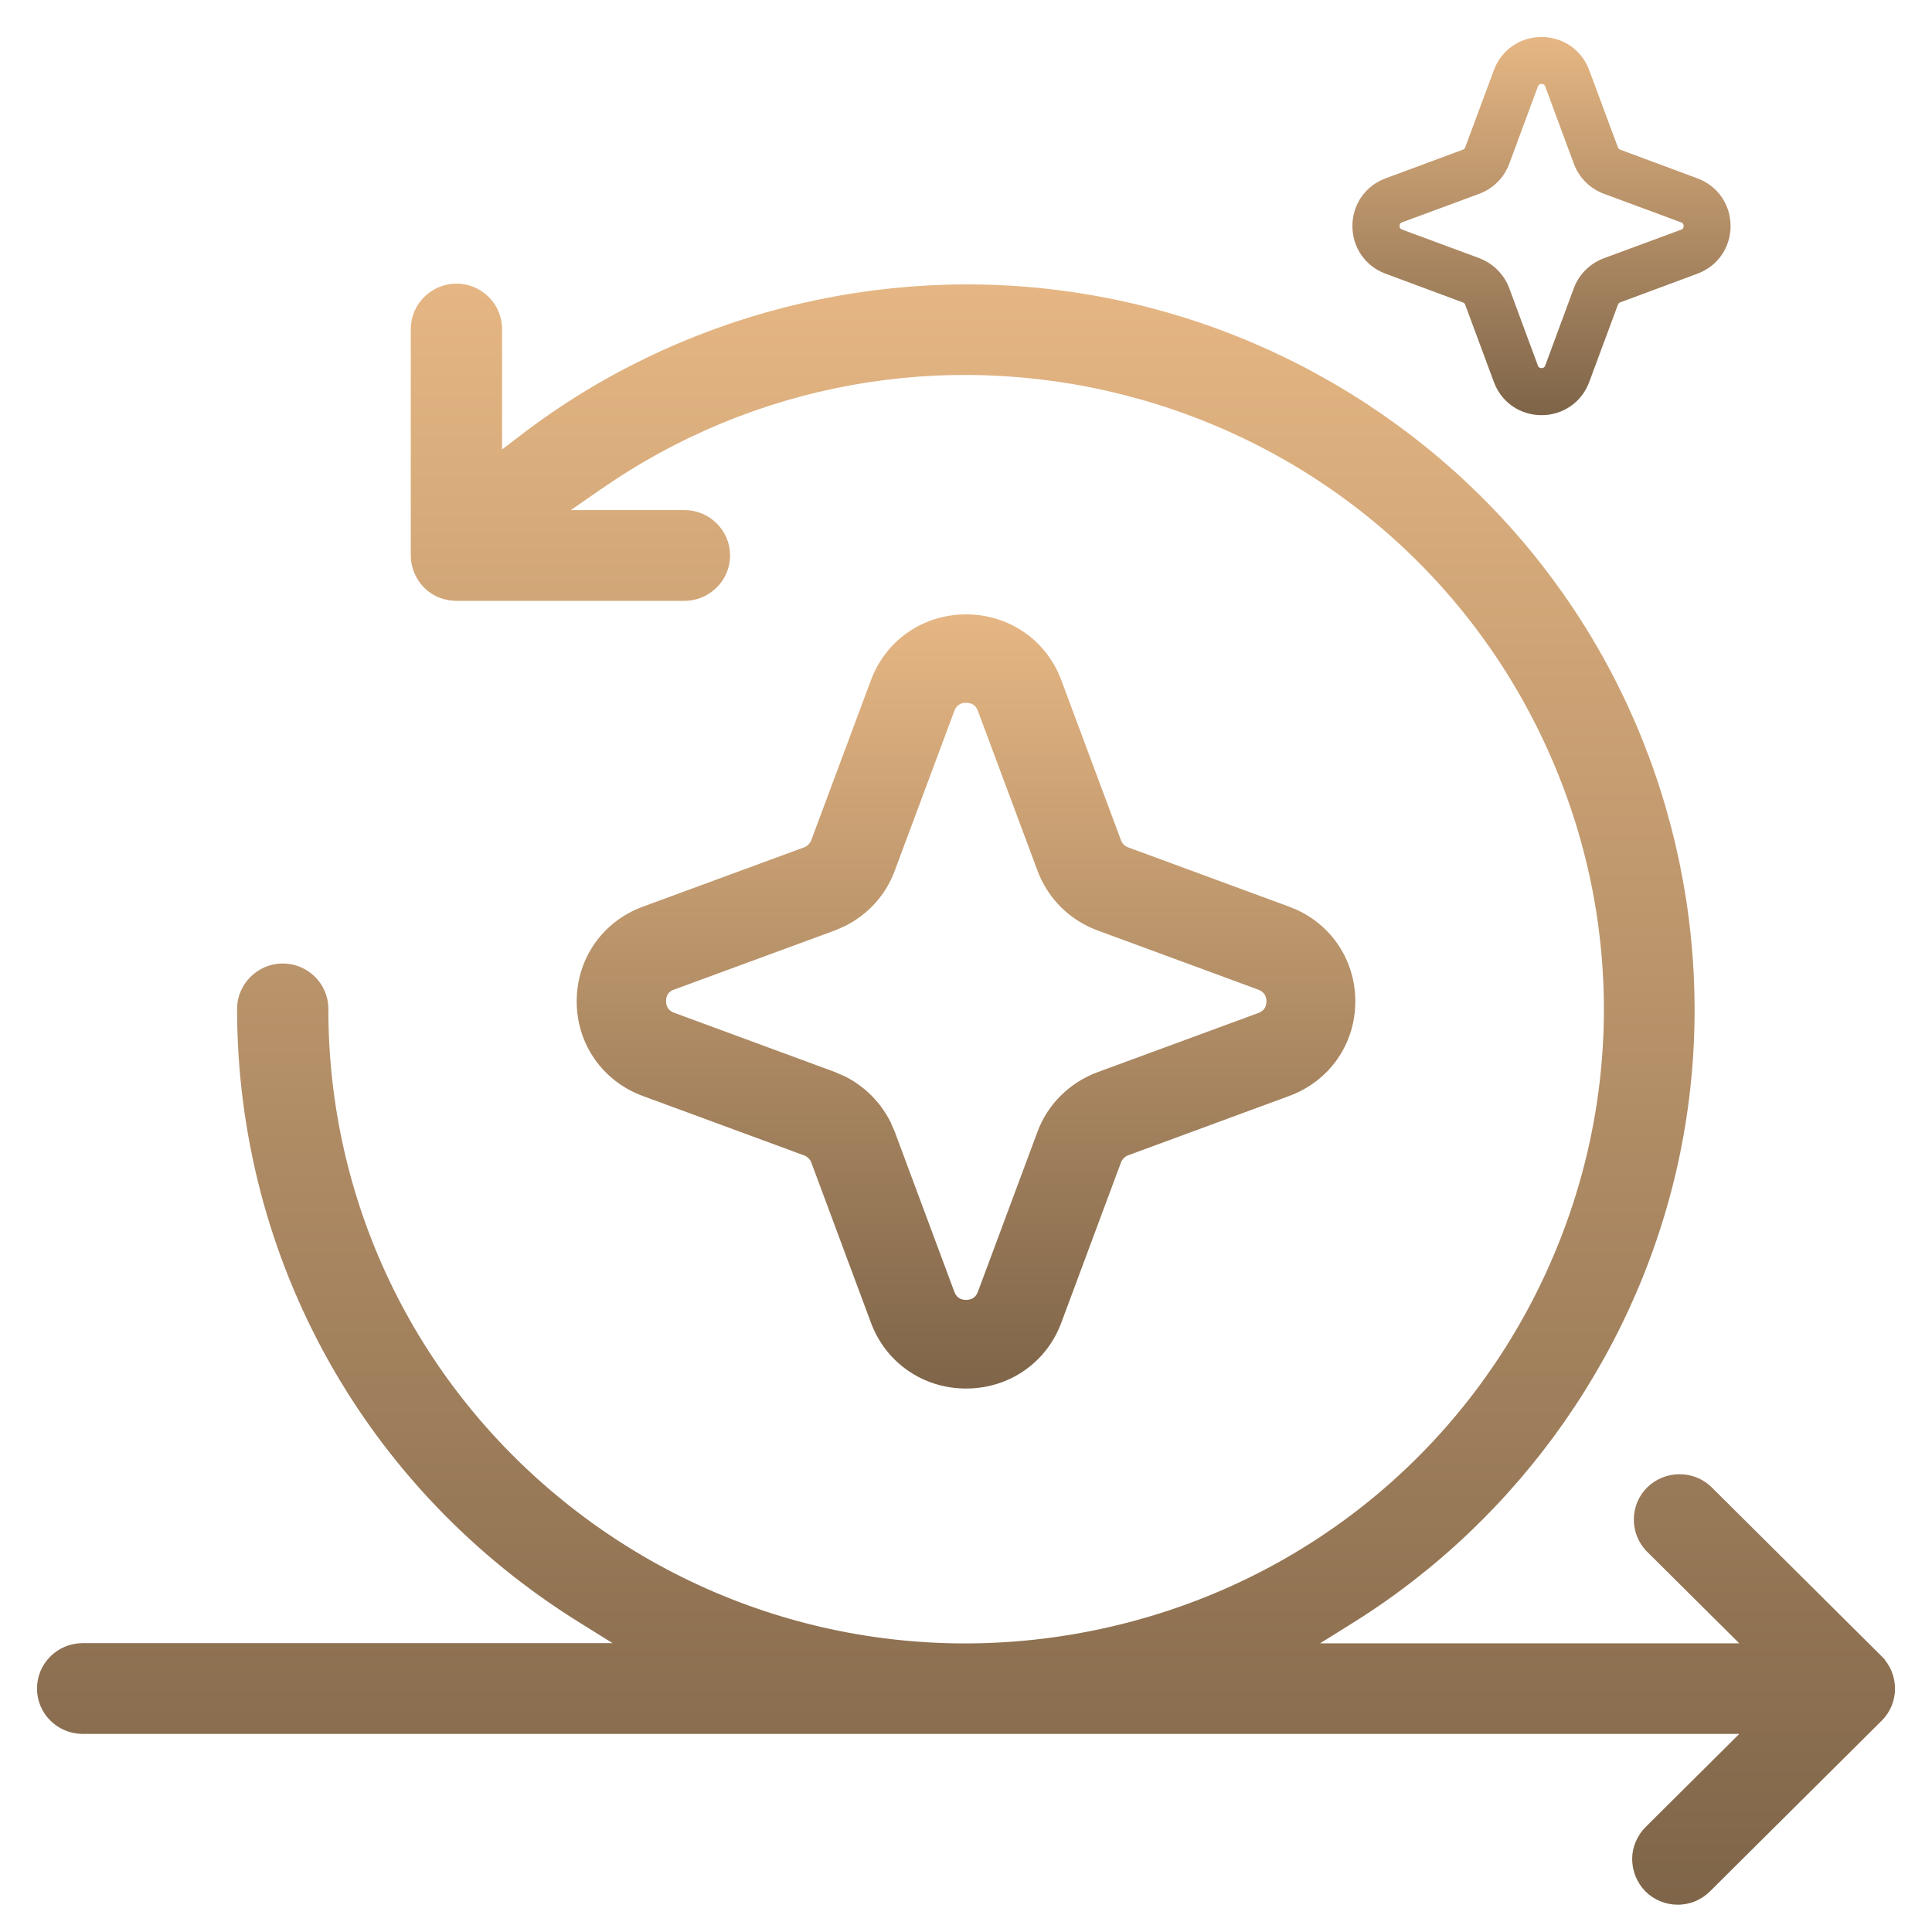
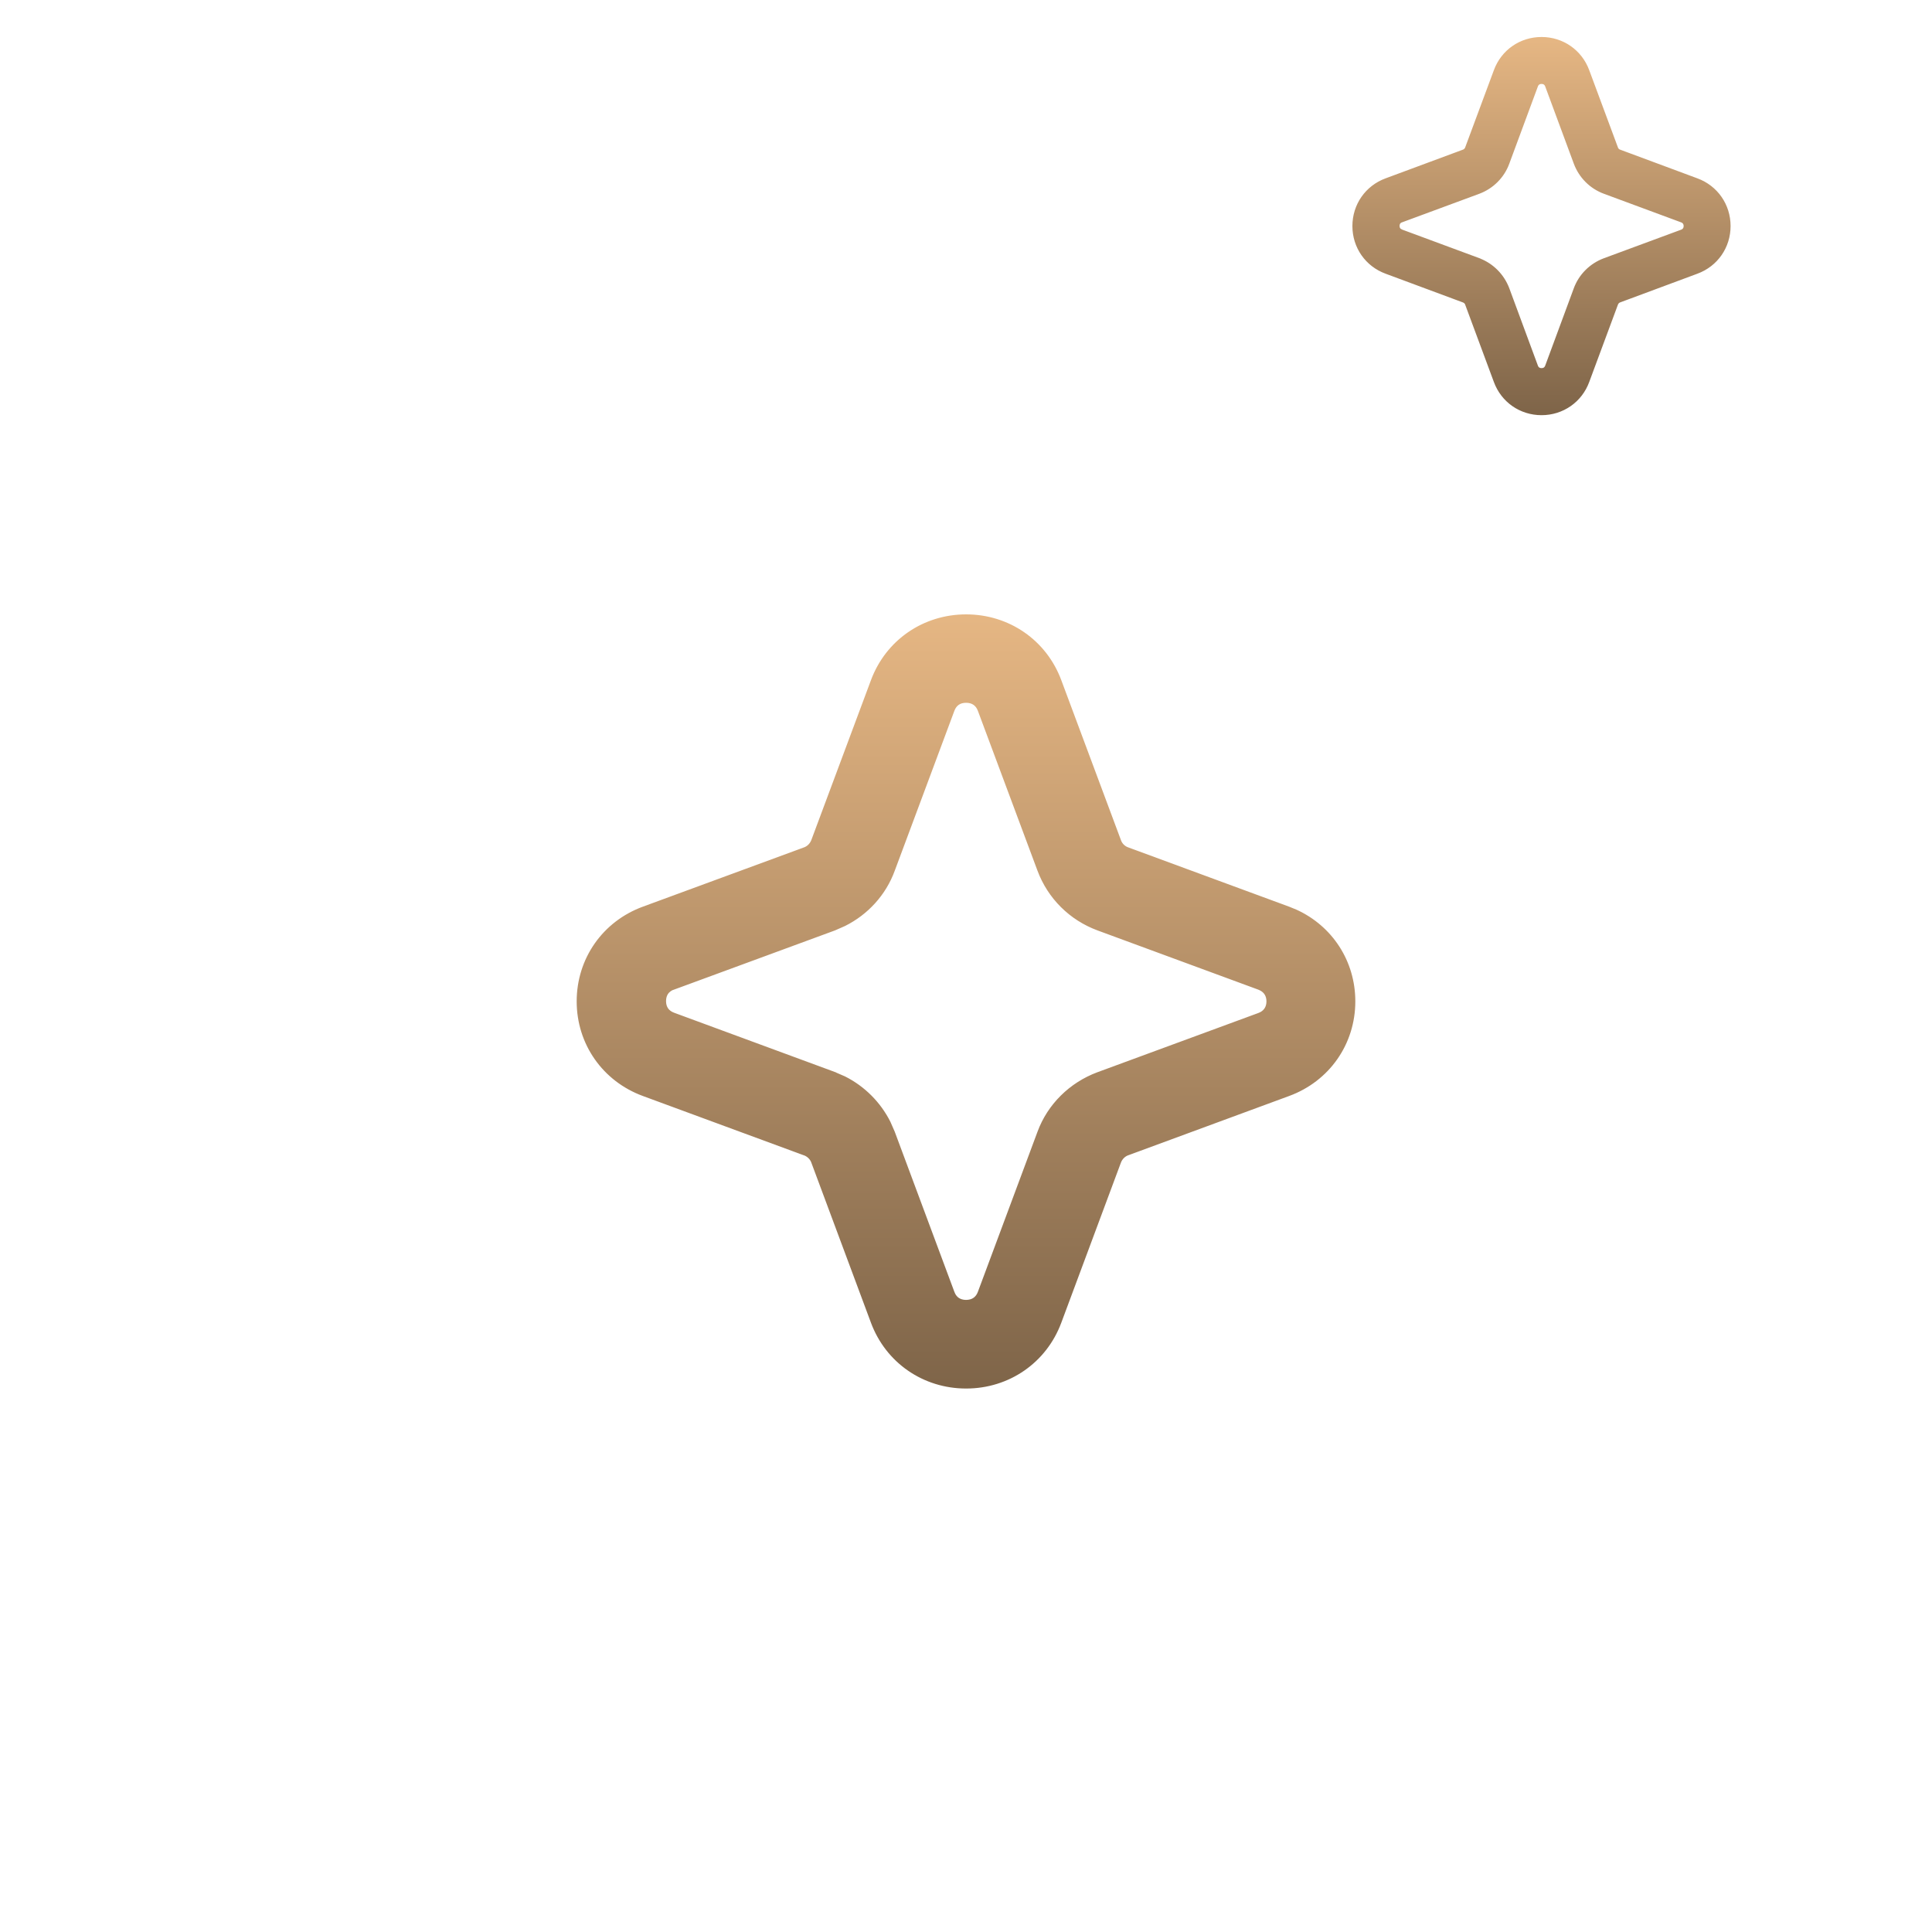
<svg xmlns="http://www.w3.org/2000/svg" width="47" height="47" viewBox="0 0 47 47" fill="none">
-   <path d="M11.104 6.95C11.685 6.95 12.164 7.419 12.164 8.004V11.035L12.69 10.633C16.499 7.709 21.414 6.444 26.178 7.169C30.936 7.888 35.248 10.559 37.998 14.489C40.754 18.414 41.784 23.357 40.823 28.048C39.862 32.738 36.968 36.888 32.893 39.432L31.938 40.028H42.433L40.088 37.697L40.124 37.662L40.088 37.696C39.694 37.286 39.7 36.624 40.105 36.221C40.517 35.818 41.178 35.811 41.59 36.203H41.591L45.745 40.333L45.747 40.335H45.746C46.153 40.751 46.152 41.416 45.741 41.824L41.579 45.961C41.38 46.165 41.113 46.286 40.816 46.286C40.538 46.286 40.266 46.177 40.065 45.978H40.065C39.865 45.774 39.756 45.502 39.756 45.22C39.756 44.942 39.878 44.665 40.083 44.467L42.433 42.131H1.992C1.417 42.119 0.95 41.656 0.95 41.077C0.95 40.499 1.423 40.023 2.01 40.023H15.078L14.119 39.426C8.927 36.197 5.823 30.632 5.817 24.543C5.818 23.964 6.297 23.489 6.878 23.489C7.459 23.489 7.938 23.958 7.938 24.543C7.933 29.216 10.021 33.592 13.663 36.544C17.305 39.496 22.035 40.652 26.639 39.708C31.248 38.764 35.132 35.852 37.301 31.705C39.47 27.558 39.654 22.719 37.79 18.429C35.931 14.139 32.272 10.947 27.749 9.665C23.368 8.429 18.722 9.142 14.937 11.627L14.572 11.873L13.727 12.459H16.651C17.239 12.459 17.711 12.935 17.711 13.514C17.711 14.092 17.233 14.567 16.651 14.567H11.104C10.825 14.567 10.553 14.46 10.352 14.261L10.352 14.26C10.158 14.062 10.043 13.791 10.043 13.514V8.004C10.043 7.425 10.522 6.95 11.104 6.95Z" fill="url(#paint0_linear_10574_1585)" stroke="url(#paint1_linear_10574_1585)" stroke-width="0.1" />
  <path d="M23.503 14.996C24.528 14.996 25.418 15.611 25.772 16.566L27.221 20.451V20.452C27.256 20.552 27.332 20.628 27.433 20.663H27.434L31.342 22.103L31.518 22.175C32.377 22.566 32.921 23.404 32.921 24.36C32.921 25.379 32.303 26.264 31.342 26.616L27.434 28.056H27.433C27.333 28.091 27.257 28.172 27.221 28.268L25.772 32.159C25.418 33.114 24.528 33.729 23.503 33.729C22.478 33.729 21.588 33.114 21.234 32.159L19.785 28.268V28.267C19.75 28.17 19.672 28.096 19.578 28.059H19.575L19.566 28.056L15.658 26.616C14.698 26.264 14.079 25.379 14.079 24.36C14.079 23.341 14.697 22.455 15.658 22.103L19.572 20.663H19.573C19.673 20.628 19.749 20.547 19.785 20.451L21.234 16.566C21.588 15.611 22.478 14.996 23.503 14.996ZM23.503 17.047C23.419 17.047 23.35 17.067 23.295 17.105C23.241 17.143 23.197 17.2 23.169 17.278L21.72 21.164C21.509 21.743 21.08 22.21 20.535 22.482L20.294 22.588L16.379 24.028L16.377 24.025C16.303 24.054 16.248 24.096 16.211 24.148C16.174 24.202 16.153 24.271 16.153 24.354C16.153 24.437 16.174 24.505 16.211 24.559C16.249 24.613 16.307 24.657 16.385 24.685L20.294 26.126V26.127L20.535 26.231C21.002 26.466 21.38 26.845 21.615 27.31L21.72 27.55V27.55L23.169 31.441L23.193 31.496C23.22 31.547 23.255 31.586 23.295 31.614C23.35 31.652 23.419 31.673 23.503 31.673C23.587 31.672 23.656 31.652 23.71 31.614C23.765 31.576 23.809 31.519 23.837 31.441L25.286 27.55C25.527 26.894 26.053 26.378 26.712 26.132L30.627 24.691L30.68 24.668C30.798 24.606 30.859 24.498 30.859 24.36C30.859 24.222 30.798 24.114 30.68 24.052L30.627 24.028L26.718 22.588C26.052 22.342 25.533 21.826 25.286 21.164L23.837 17.278C23.809 17.2 23.765 17.143 23.71 17.105C23.656 17.068 23.587 17.047 23.503 17.047Z" fill="url(#paint2_linear_10574_1585)" stroke="url(#paint3_linear_10574_1585)" stroke-width="0.1" />
  <path d="M37.501 0.95C38.004 0.95 38.442 1.254 38.615 1.726L39.312 3.602V3.603C39.326 3.644 39.356 3.674 39.398 3.688H39.398L41.274 4.385C41.746 4.558 42.05 4.996 42.05 5.499C42.05 6.002 41.746 6.439 41.274 6.612L39.398 7.309H39.398C39.357 7.323 39.326 7.356 39.312 7.396L38.615 9.274C38.442 9.746 38.004 10.05 37.501 10.05C36.998 10.05 36.561 9.746 36.388 9.274L35.691 7.396V7.395C35.678 7.355 35.646 7.326 35.607 7.311L35.602 7.309L33.726 6.612C33.254 6.439 32.95 6.002 32.95 5.499C32.95 4.996 33.254 4.558 33.726 4.385L35.605 3.688H35.605C35.645 3.674 35.677 3.642 35.691 3.603V3.602L36.388 1.726C36.561 1.254 36.998 0.95 37.501 0.95ZM37.501 1.992C37.466 1.992 37.438 2.001 37.417 2.016C37.396 2.03 37.377 2.053 37.365 2.087L36.67 3.964C36.551 4.291 36.293 4.546 35.97 4.667L34.09 5.362L34.089 5.36C34.057 5.373 34.036 5.391 34.022 5.411C34.007 5.432 33.998 5.46 33.998 5.496C33.998 5.532 34.007 5.559 34.022 5.58C34.029 5.591 34.038 5.601 34.05 5.609L34.093 5.632L35.97 6.327V6.328C36.294 6.45 36.548 6.707 36.67 7.03L37.365 8.91C37.377 8.944 37.396 8.967 37.417 8.981C37.438 8.996 37.465 9.005 37.501 9.005C37.537 9.005 37.565 8.996 37.586 8.981C37.607 8.967 37.625 8.944 37.638 8.91L38.333 7.03C38.452 6.706 38.71 6.451 39.033 6.33L40.913 5.635C40.976 5.612 41.008 5.564 41.008 5.499C41.008 5.434 40.976 5.385 40.913 5.362L39.036 4.667C38.709 4.546 38.455 4.291 38.333 3.964L37.638 2.087C37.625 2.053 37.607 2.03 37.586 2.016C37.565 2.001 37.537 1.992 37.501 1.992Z" fill="url(#paint4_linear_10574_1585)" stroke="url(#paint5_linear_10574_1585)" stroke-width="0.1" />
  <defs>
    <linearGradient id="paint0_linear_10574_1585" x1="23.5" y1="7" x2="23.5" y2="46.236" gradientUnits="userSpaceOnUse">
      <stop stop-color="#E5B683" />
      <stop offset="1" stop-color="#7F6549" />
    </linearGradient>
    <linearGradient id="paint1_linear_10574_1585" x1="23.5" y1="7" x2="23.5" y2="46.236" gradientUnits="userSpaceOnUse">
      <stop stop-color="#E5B683" />
      <stop offset="1" stop-color="#7F6549" />
    </linearGradient>
    <linearGradient id="paint2_linear_10574_1585" x1="23.5" y1="15.046" x2="23.5" y2="33.679" gradientUnits="userSpaceOnUse">
      <stop stop-color="#E5B683" />
      <stop offset="1" stop-color="#7F6549" />
    </linearGradient>
    <linearGradient id="paint3_linear_10574_1585" x1="23.5" y1="15.046" x2="23.5" y2="33.679" gradientUnits="userSpaceOnUse">
      <stop stop-color="#E5B683" />
      <stop offset="1" stop-color="#7F6549" />
    </linearGradient>
    <linearGradient id="paint4_linear_10574_1585" x1="37.5" y1="1" x2="37.5" y2="10" gradientUnits="userSpaceOnUse">
      <stop stop-color="#E5B683" />
      <stop offset="1" stop-color="#7F6549" />
    </linearGradient>
    <linearGradient id="paint5_linear_10574_1585" x1="37.5" y1="1" x2="37.5" y2="10" gradientUnits="userSpaceOnUse">
      <stop stop-color="#E5B683" />
      <stop offset="1" stop-color="#7F6549" />
    </linearGradient>
  </defs>
</svg>